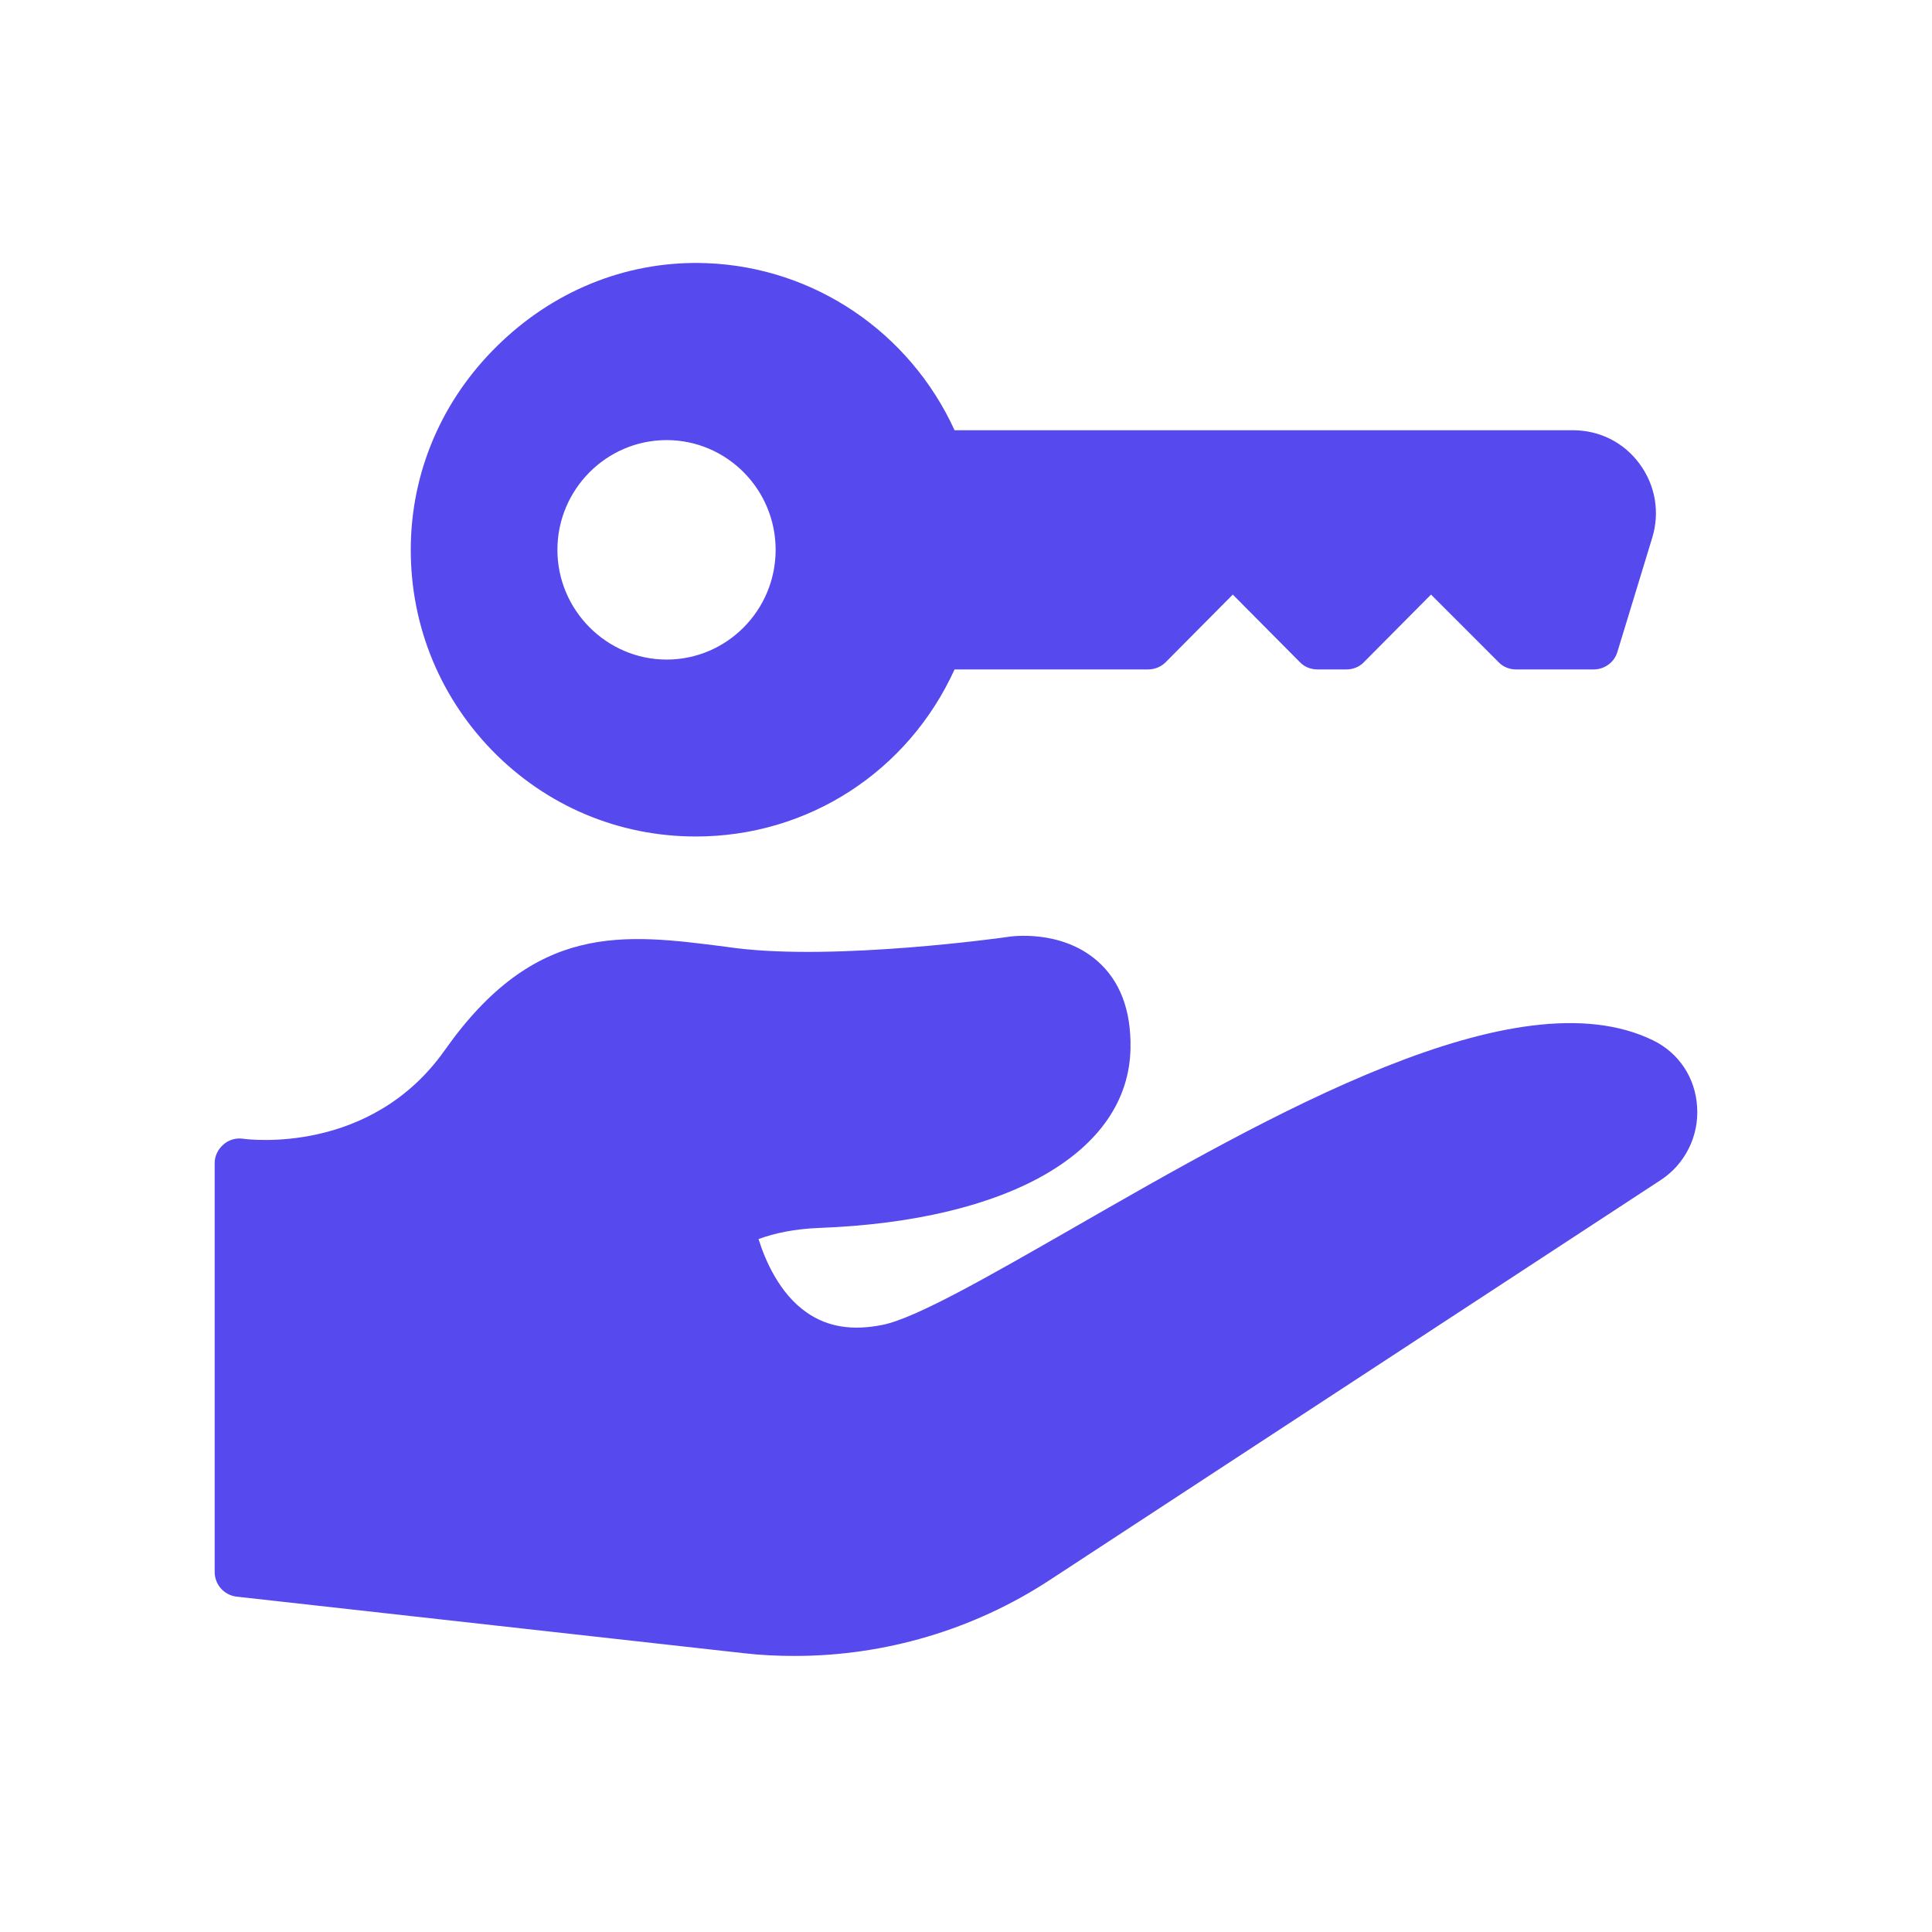
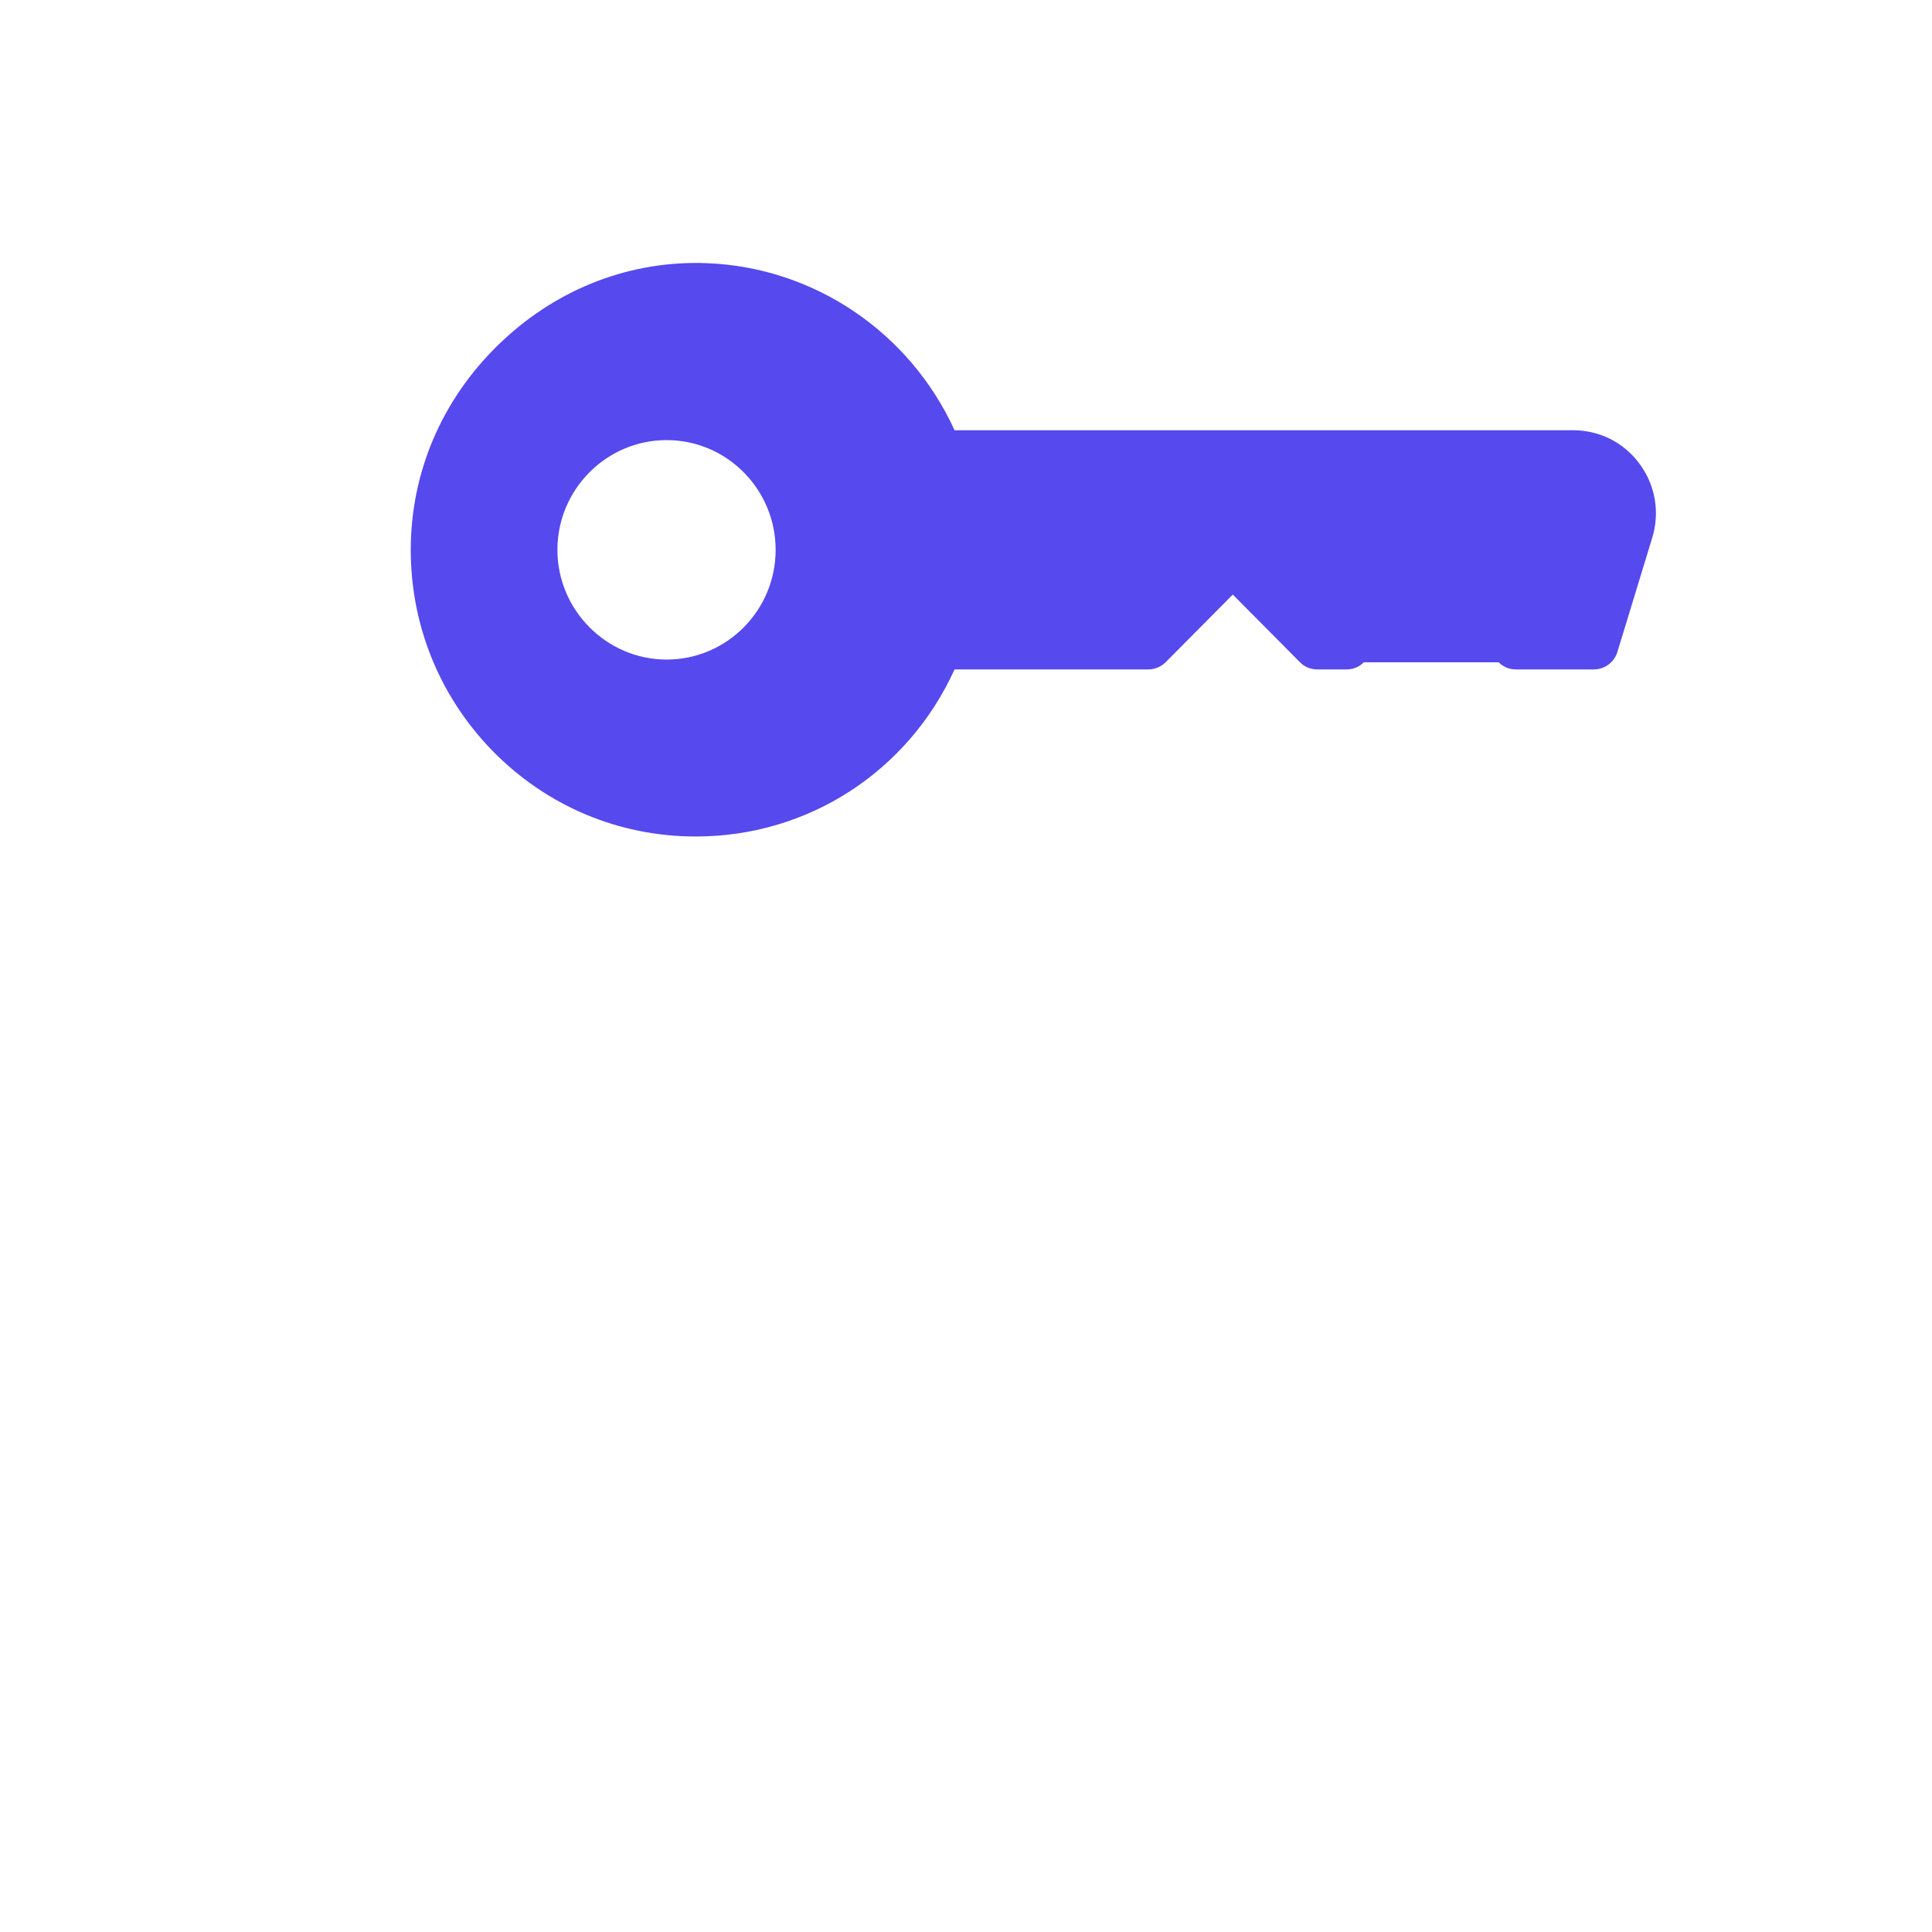
<svg xmlns="http://www.w3.org/2000/svg" width="64" height="64" viewBox="0 0 64 64" fill="none">
-   <path d="M54.762 34.464C50.219 32.245 42.066 36.936 35.509 40.702C32.864 42.216 30.368 43.657 29.246 43.886C28.239 44.091 27.421 43.96 26.733 43.485C25.816 42.855 25.341 41.733 25.128 41.045C25.661 40.849 26.316 40.71 27.134 40.677C33.438 40.44 37.391 38.156 37.449 34.726C37.473 33.457 37.097 32.483 36.344 31.828C35.148 30.788 33.519 31.009 33.347 31.042C33.29 31.05 27.724 31.836 24.334 31.402L24.032 31.361C20.651 30.927 17.728 30.543 14.732 34.791C12.276 38.27 8.216 37.746 8.052 37.722C7.815 37.689 7.577 37.755 7.397 37.918C7.217 38.074 7.111 38.295 7.111 38.532V52.072C7.111 52.49 7.422 52.842 7.839 52.891L24.646 54.765C25.21 54.831 25.775 54.855 26.332 54.855C29.312 54.855 32.259 53.988 34.772 52.342L55.016 39.089C55.818 38.565 56.285 37.632 56.219 36.666C56.162 35.7 55.614 34.881 54.762 34.464Z" fill="#5649ED" />
-   <path d="M23.05 27.71C26.774 27.71 30.082 25.557 31.621 22.176H38.03C38.243 22.176 38.456 22.094 38.612 21.939L40.838 19.696L43.065 21.939C43.212 22.094 43.425 22.176 43.646 22.176H44.596C44.817 22.176 45.03 22.094 45.177 21.939L47.404 19.696L49.647 21.939C49.794 22.094 50.007 22.176 50.22 22.176H52.79C53.15 22.176 53.469 21.947 53.576 21.603L54.73 17.821C54.992 16.97 54.837 16.077 54.313 15.365C53.789 14.653 52.986 14.252 52.102 14.252H31.621C30.139 11.01 26.979 8.857 23.418 8.718C20.913 8.62 18.515 9.537 16.648 11.289C14.757 13.057 13.685 15.414 13.611 17.936C13.537 20.539 14.495 22.995 16.296 24.853C18.089 26.695 20.488 27.71 23.05 27.71ZM22.084 14.579C24.073 14.579 25.694 16.208 25.694 18.214C25.694 20.22 24.073 21.849 22.084 21.849C20.095 21.849 18.465 20.211 18.465 18.214C18.465 16.217 20.086 14.579 22.084 14.579Z" fill="#5649ED" />
+   <path d="M23.05 27.71C26.774 27.71 30.082 25.557 31.621 22.176H38.03C38.243 22.176 38.456 22.094 38.612 21.939L40.838 19.696L43.065 21.939C43.212 22.094 43.425 22.176 43.646 22.176H44.596C44.817 22.176 45.03 22.094 45.177 21.939L49.647 21.939C49.794 22.094 50.007 22.176 50.22 22.176H52.79C53.15 22.176 53.469 21.947 53.576 21.603L54.73 17.821C54.992 16.97 54.837 16.077 54.313 15.365C53.789 14.653 52.986 14.252 52.102 14.252H31.621C30.139 11.01 26.979 8.857 23.418 8.718C20.913 8.62 18.515 9.537 16.648 11.289C14.757 13.057 13.685 15.414 13.611 17.936C13.537 20.539 14.495 22.995 16.296 24.853C18.089 26.695 20.488 27.71 23.05 27.71ZM22.084 14.579C24.073 14.579 25.694 16.208 25.694 18.214C25.694 20.22 24.073 21.849 22.084 21.849C20.095 21.849 18.465 20.211 18.465 18.214C18.465 16.217 20.086 14.579 22.084 14.579Z" fill="#5649ED" />
</svg>